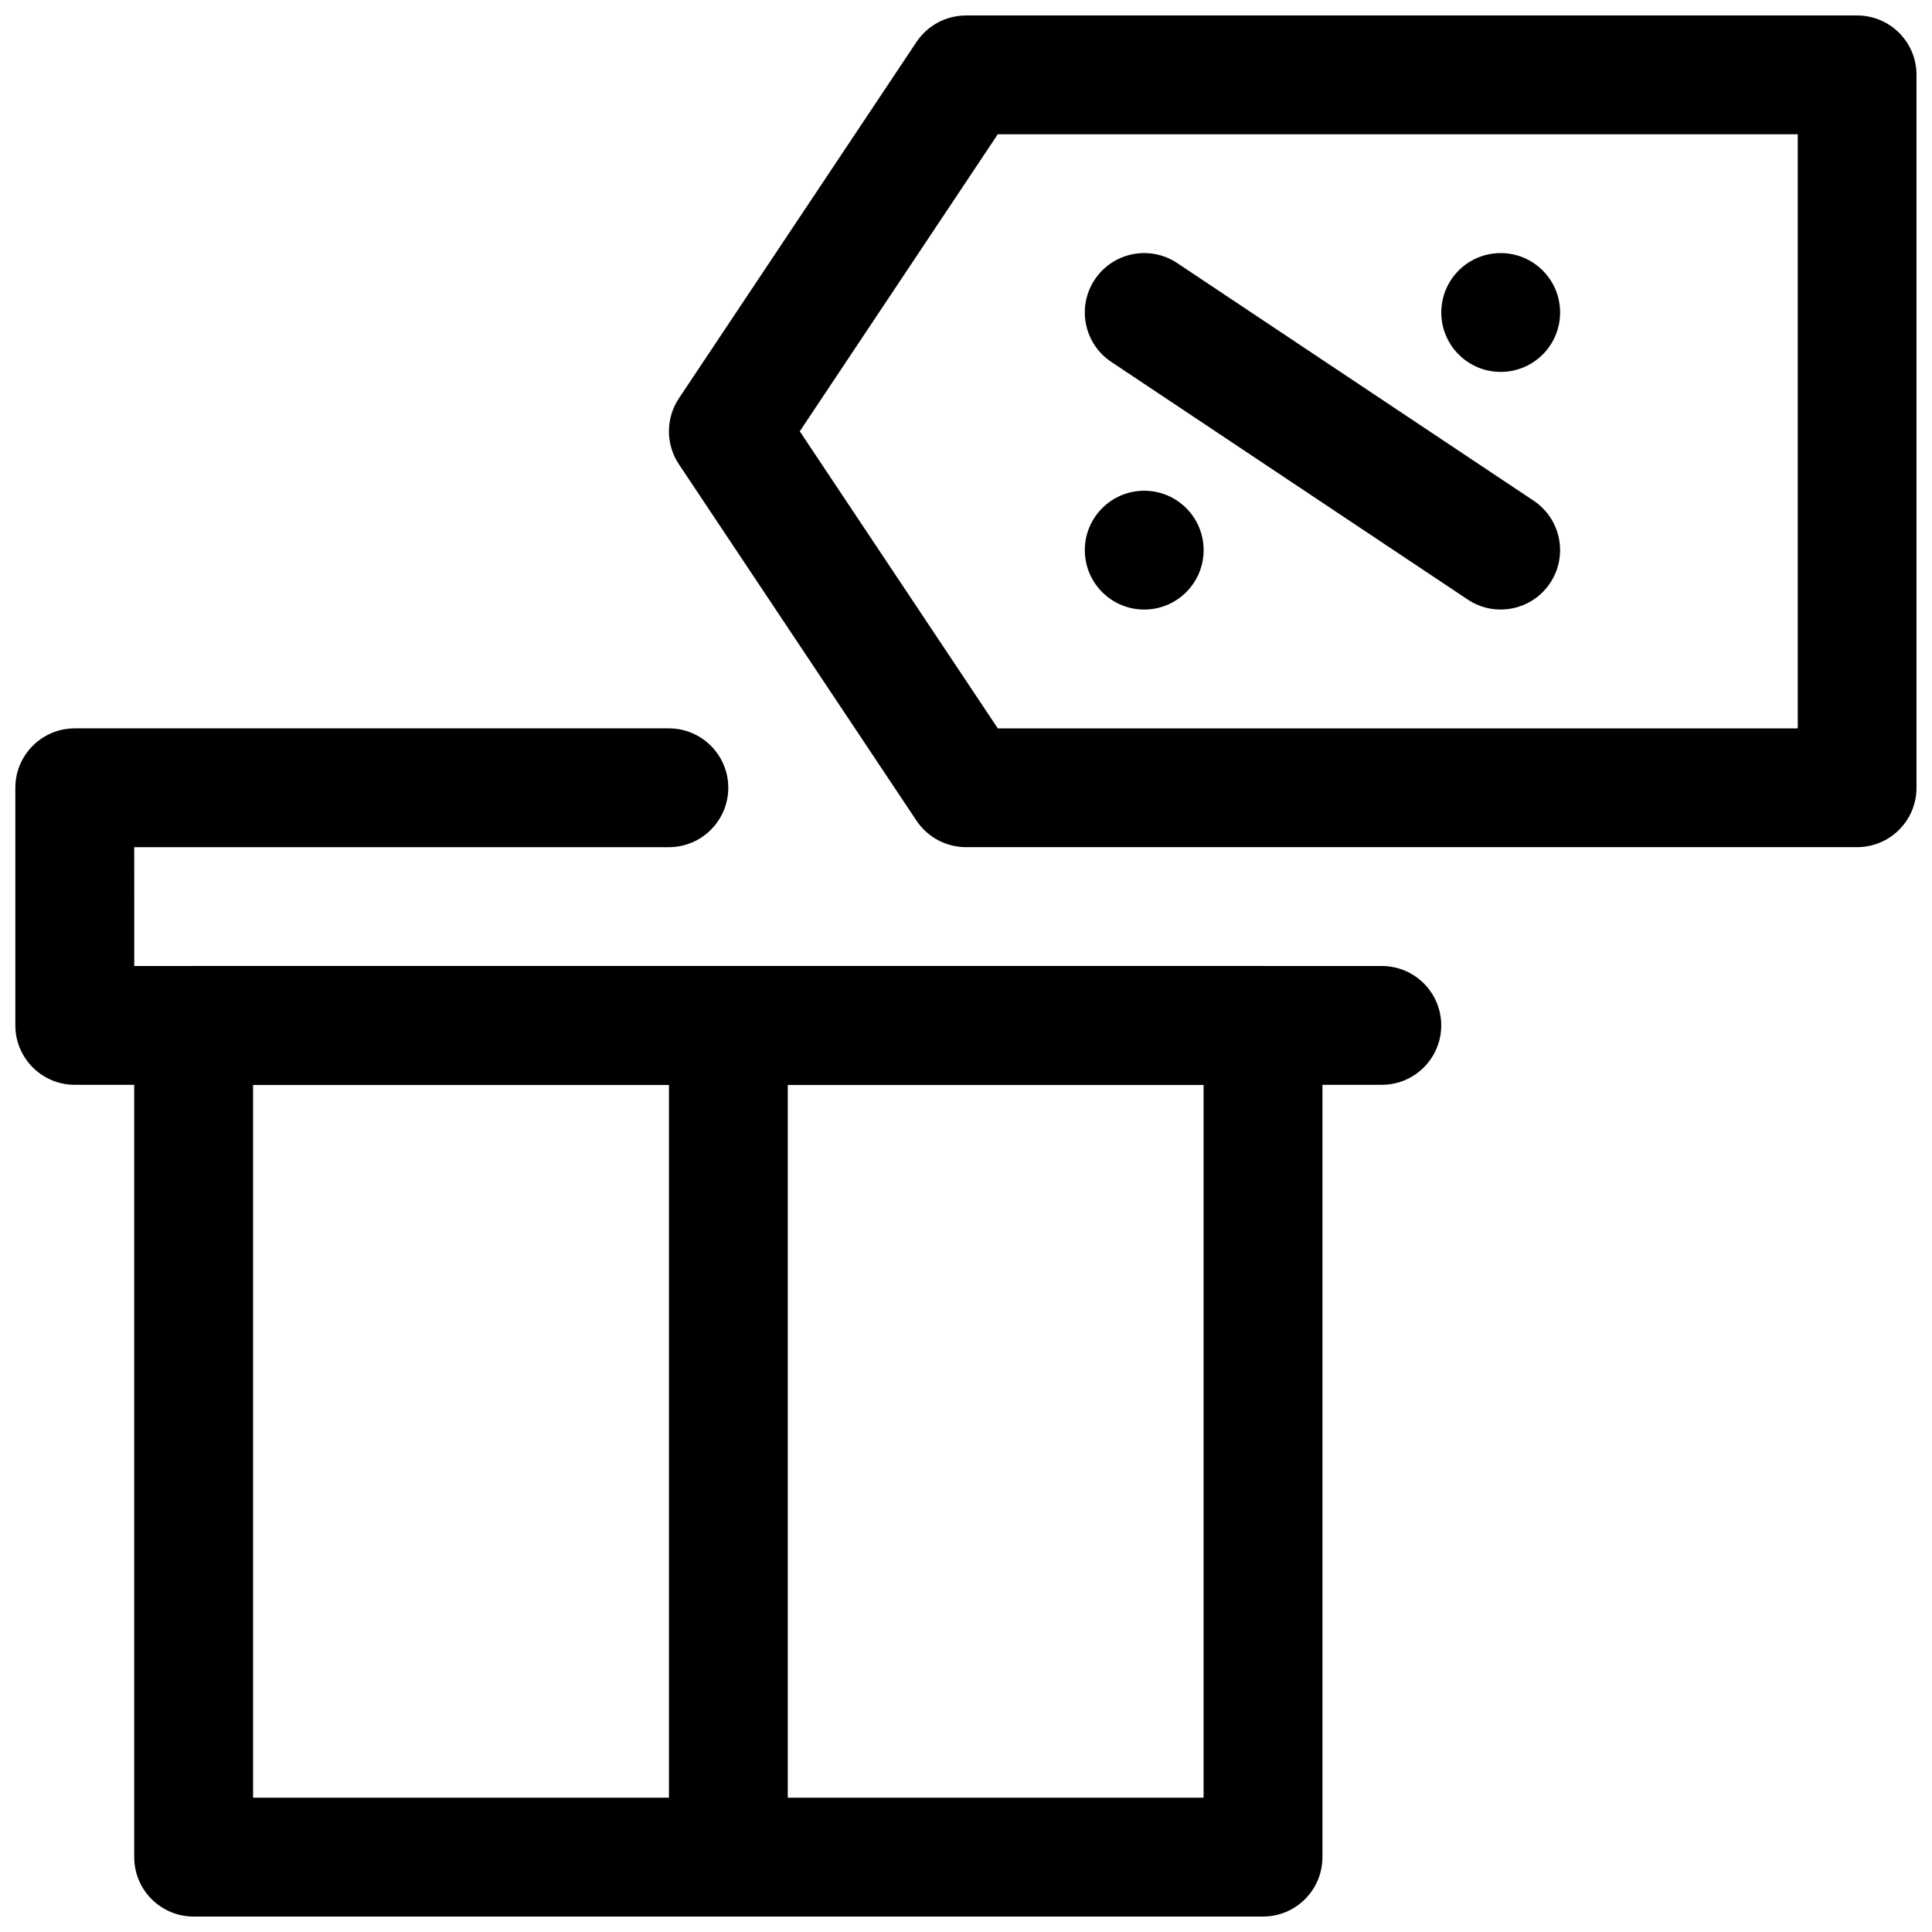
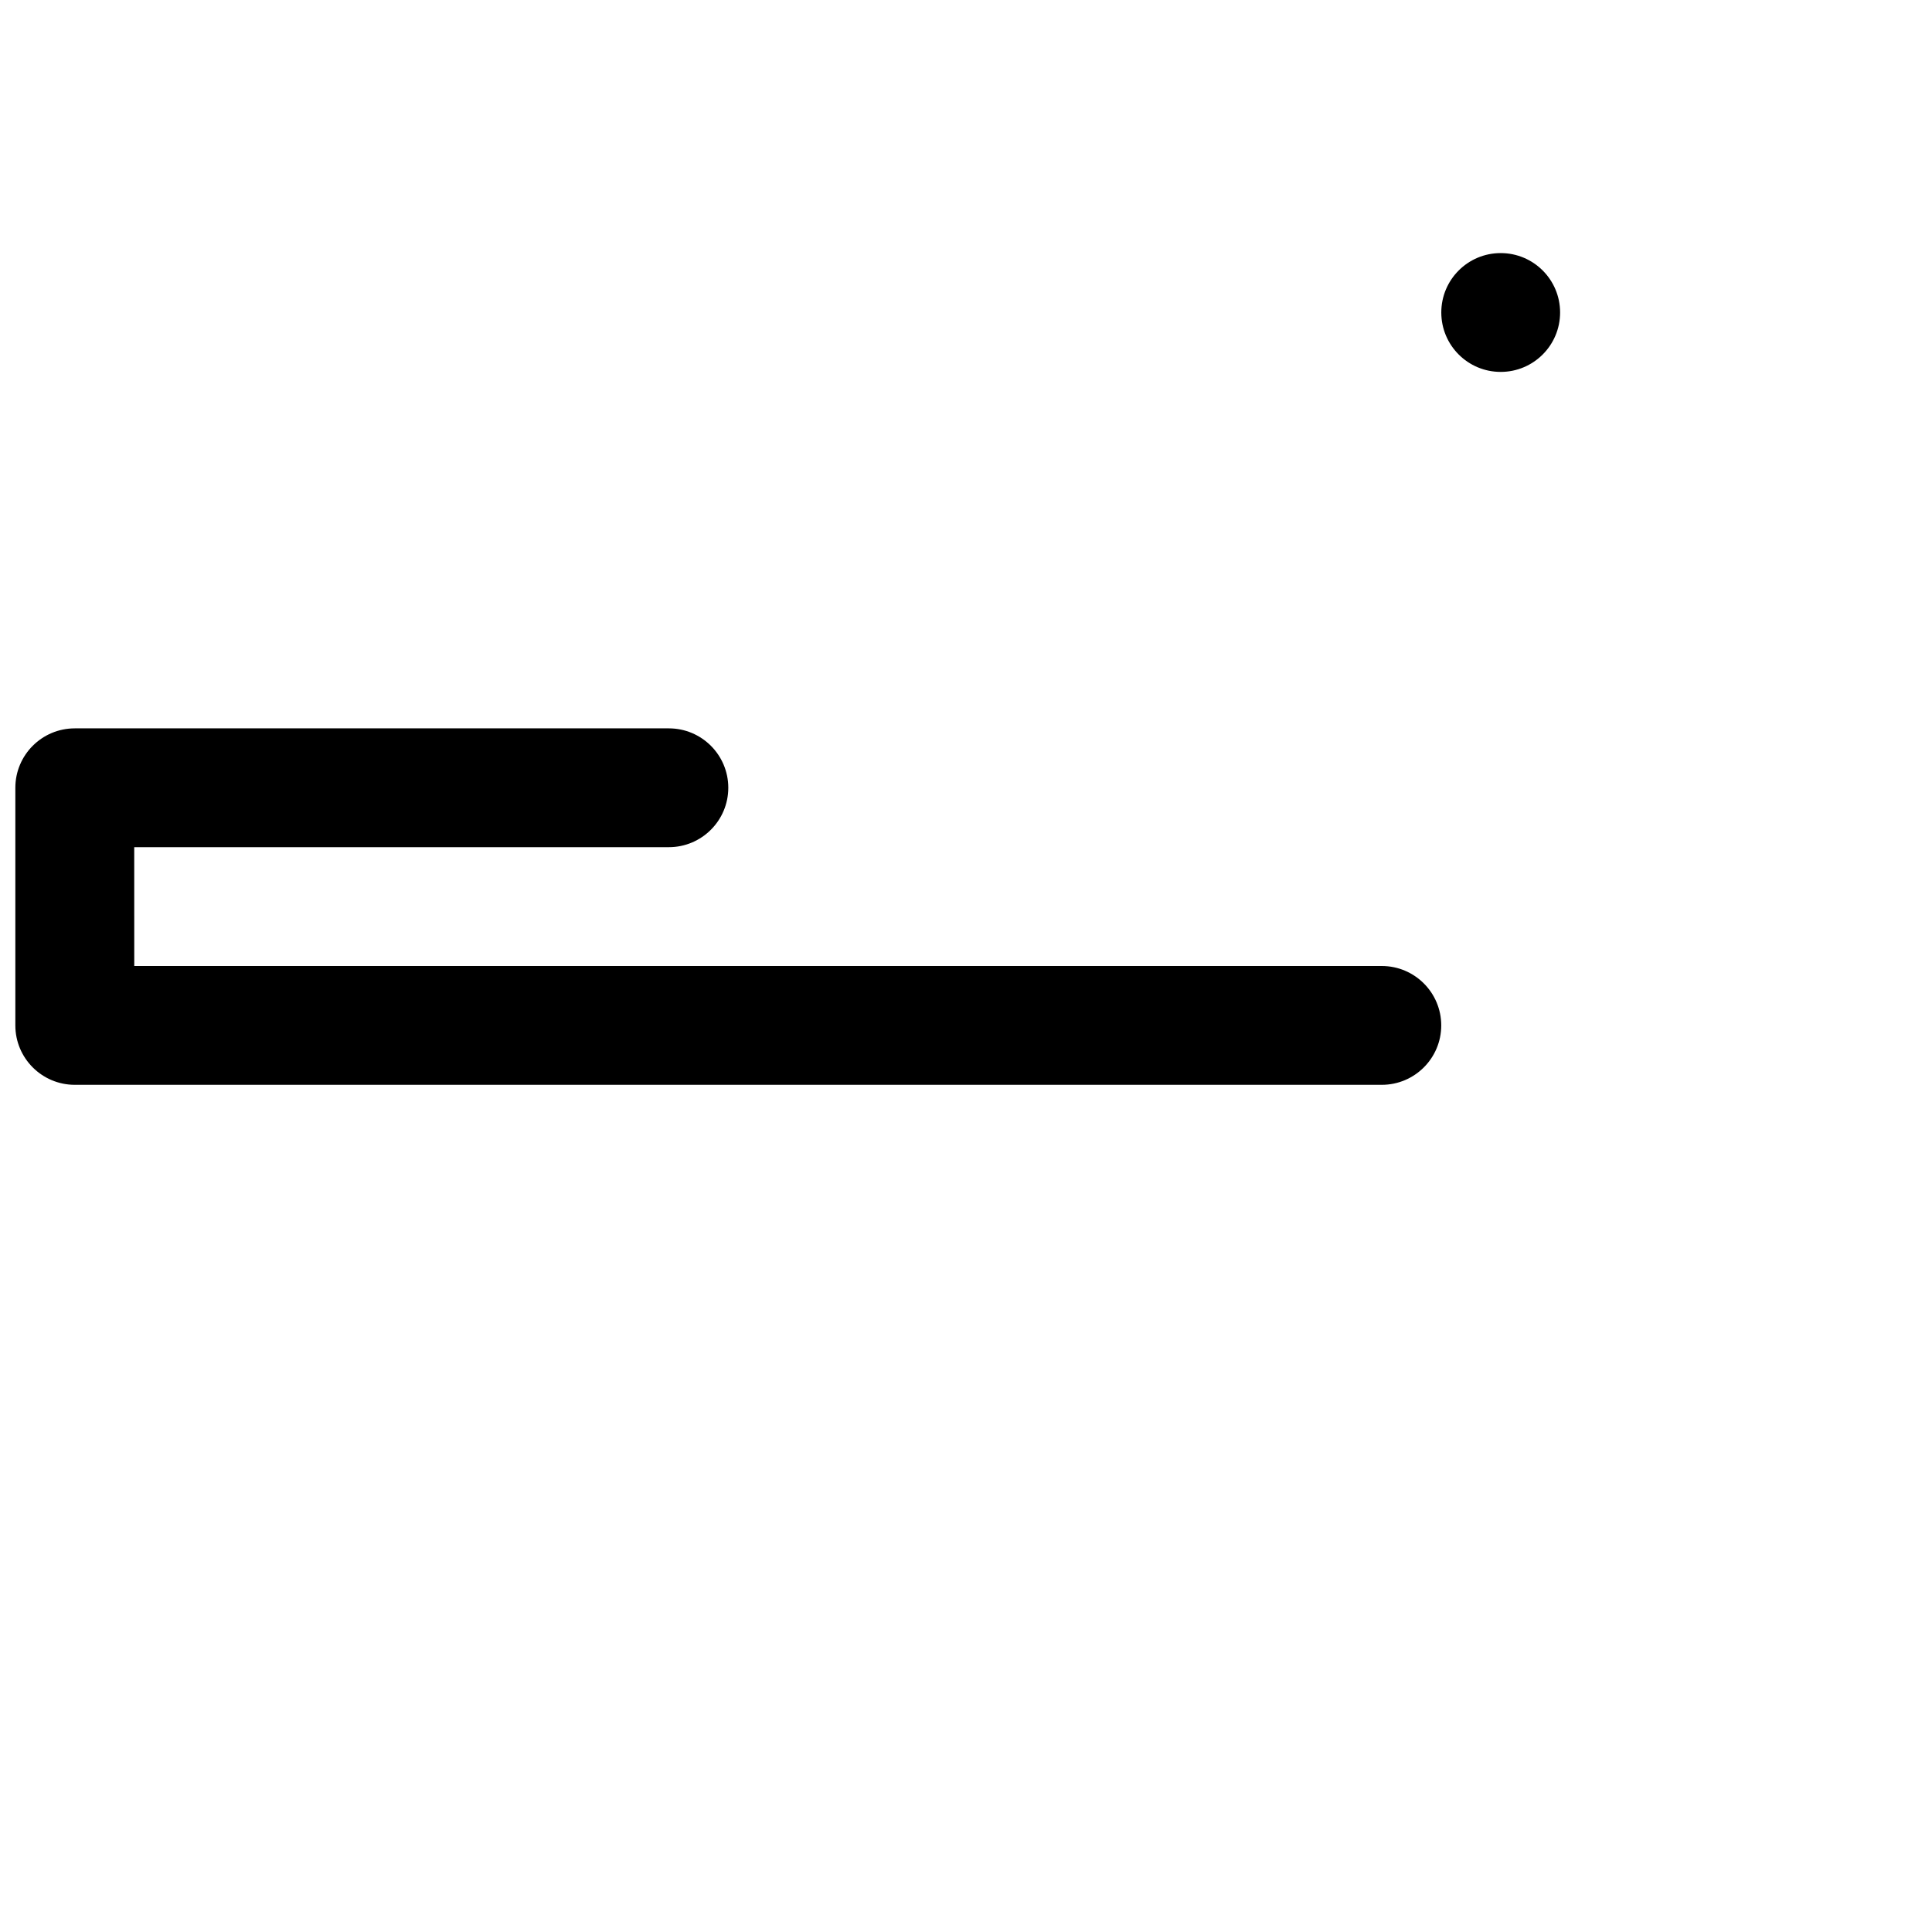
<svg xmlns="http://www.w3.org/2000/svg" width="800px" height="800px" version="1.1" viewBox="144 144 512 512">
  <defs>
    <clipPath id="d">
      <path d="m148.09 337h377.91v95h-377.91z" />
    </clipPath>
    <clipPath id="c">
-       <path d="m179 399h316v252.9h-316z" />
+       <path d="m179 399v252.9h-316z" />
    </clipPath>
    <clipPath id="b">
      <path d="m321 148.09h330.9v220.91h-330.9z" />
    </clipPath>
    <clipPath id="a">
-       <path d="m321 400h32v251.9h-32z" />
-     </clipPath>
+       </clipPath>
  </defs>
  <g clip-path="url(#d)">
    <path d="m179.58 400h330.61c8.691 0 15.754 7.051 15.754 15.742 0 8.691-7.062 15.746-15.754 15.746h-346.37c-8.695 0-15.754-7.055-15.754-15.746v-62.977c0-8.691 7.059-15.742 15.754-15.742h157.43c8.691 0 15.754 7.051 15.754 15.742s-7.062 15.746-15.754 15.746h-141.68z" fill-rule="evenodd" />
  </g>
  <g clip-path="url(#c)">
    <path d="m494.46 415.74c0-8.695-7.043-15.75-15.75-15.75h-283.39c-8.703 0-15.75 7.055-15.75 15.75v220.42c0 8.695 7.047 15.746 15.75 15.746h283.39c8.707 0 15.75-7.051 15.75-15.746zm-283.39 15.75v188.92h251.89v-188.92z" fill-rule="evenodd" />
  </g>
-   <path d="m447.23 274.05c8.695 0 15.742 7.047 15.742 15.742 0 8.695-7.047 15.746-15.742 15.746-8.695 0-15.742-7.051-15.742-15.746 0-8.695 7.047-15.742 15.742-15.742" fill-rule="evenodd" />
  <path d="m541.7 211.07c8.695 0 15.742 7.047 15.742 15.742s-7.047 15.746-15.742 15.746c-8.695 0-15.742-7.051-15.742-15.746s7.047-15.742 15.742-15.742" fill-rule="evenodd" />
-   <path d="m438.5 239.91 94.465 62.977c7.231 4.824 17.016 2.859 21.832-4.371 4.82-7.231 2.863-17.004-4.371-21.828l-94.465-62.977c-7.234-4.824-17.016-2.859-21.836 4.371-4.816 7.231-2.859 17.004 4.375 21.828z" fill-rule="evenodd" />
  <g clip-path="url(#b)">
-     <path d="m400 148.1c-5.258 0-10.176 2.625-13.105 6.996l-62.977 94.465c-3.527 5.289-3.527 12.191 0 17.48l62.977 94.465c2.93 4.371 7.848 7 13.105 7h236.15c8.711 0 15.742-7.051 15.742-15.742v-188.93c0-8.691-7.031-15.738-15.742-15.738zm8.426 31.477-52.477 78.727 52.477 78.723h212v-157.45z" fill-rule="evenodd" />
-   </g>
+     </g>
  <g clip-path="url(#a)">
    <path d="m352.77 636.16v-220.42c0-8.691-7.055-15.742-15.746-15.742-8.691 0-15.742 7.051-15.742 15.742v220.42c0 8.691 7.051 15.742 15.742 15.742 8.691 0 15.746-7.051 15.746-15.742z" fill-rule="evenodd" />
  </g>
</svg>